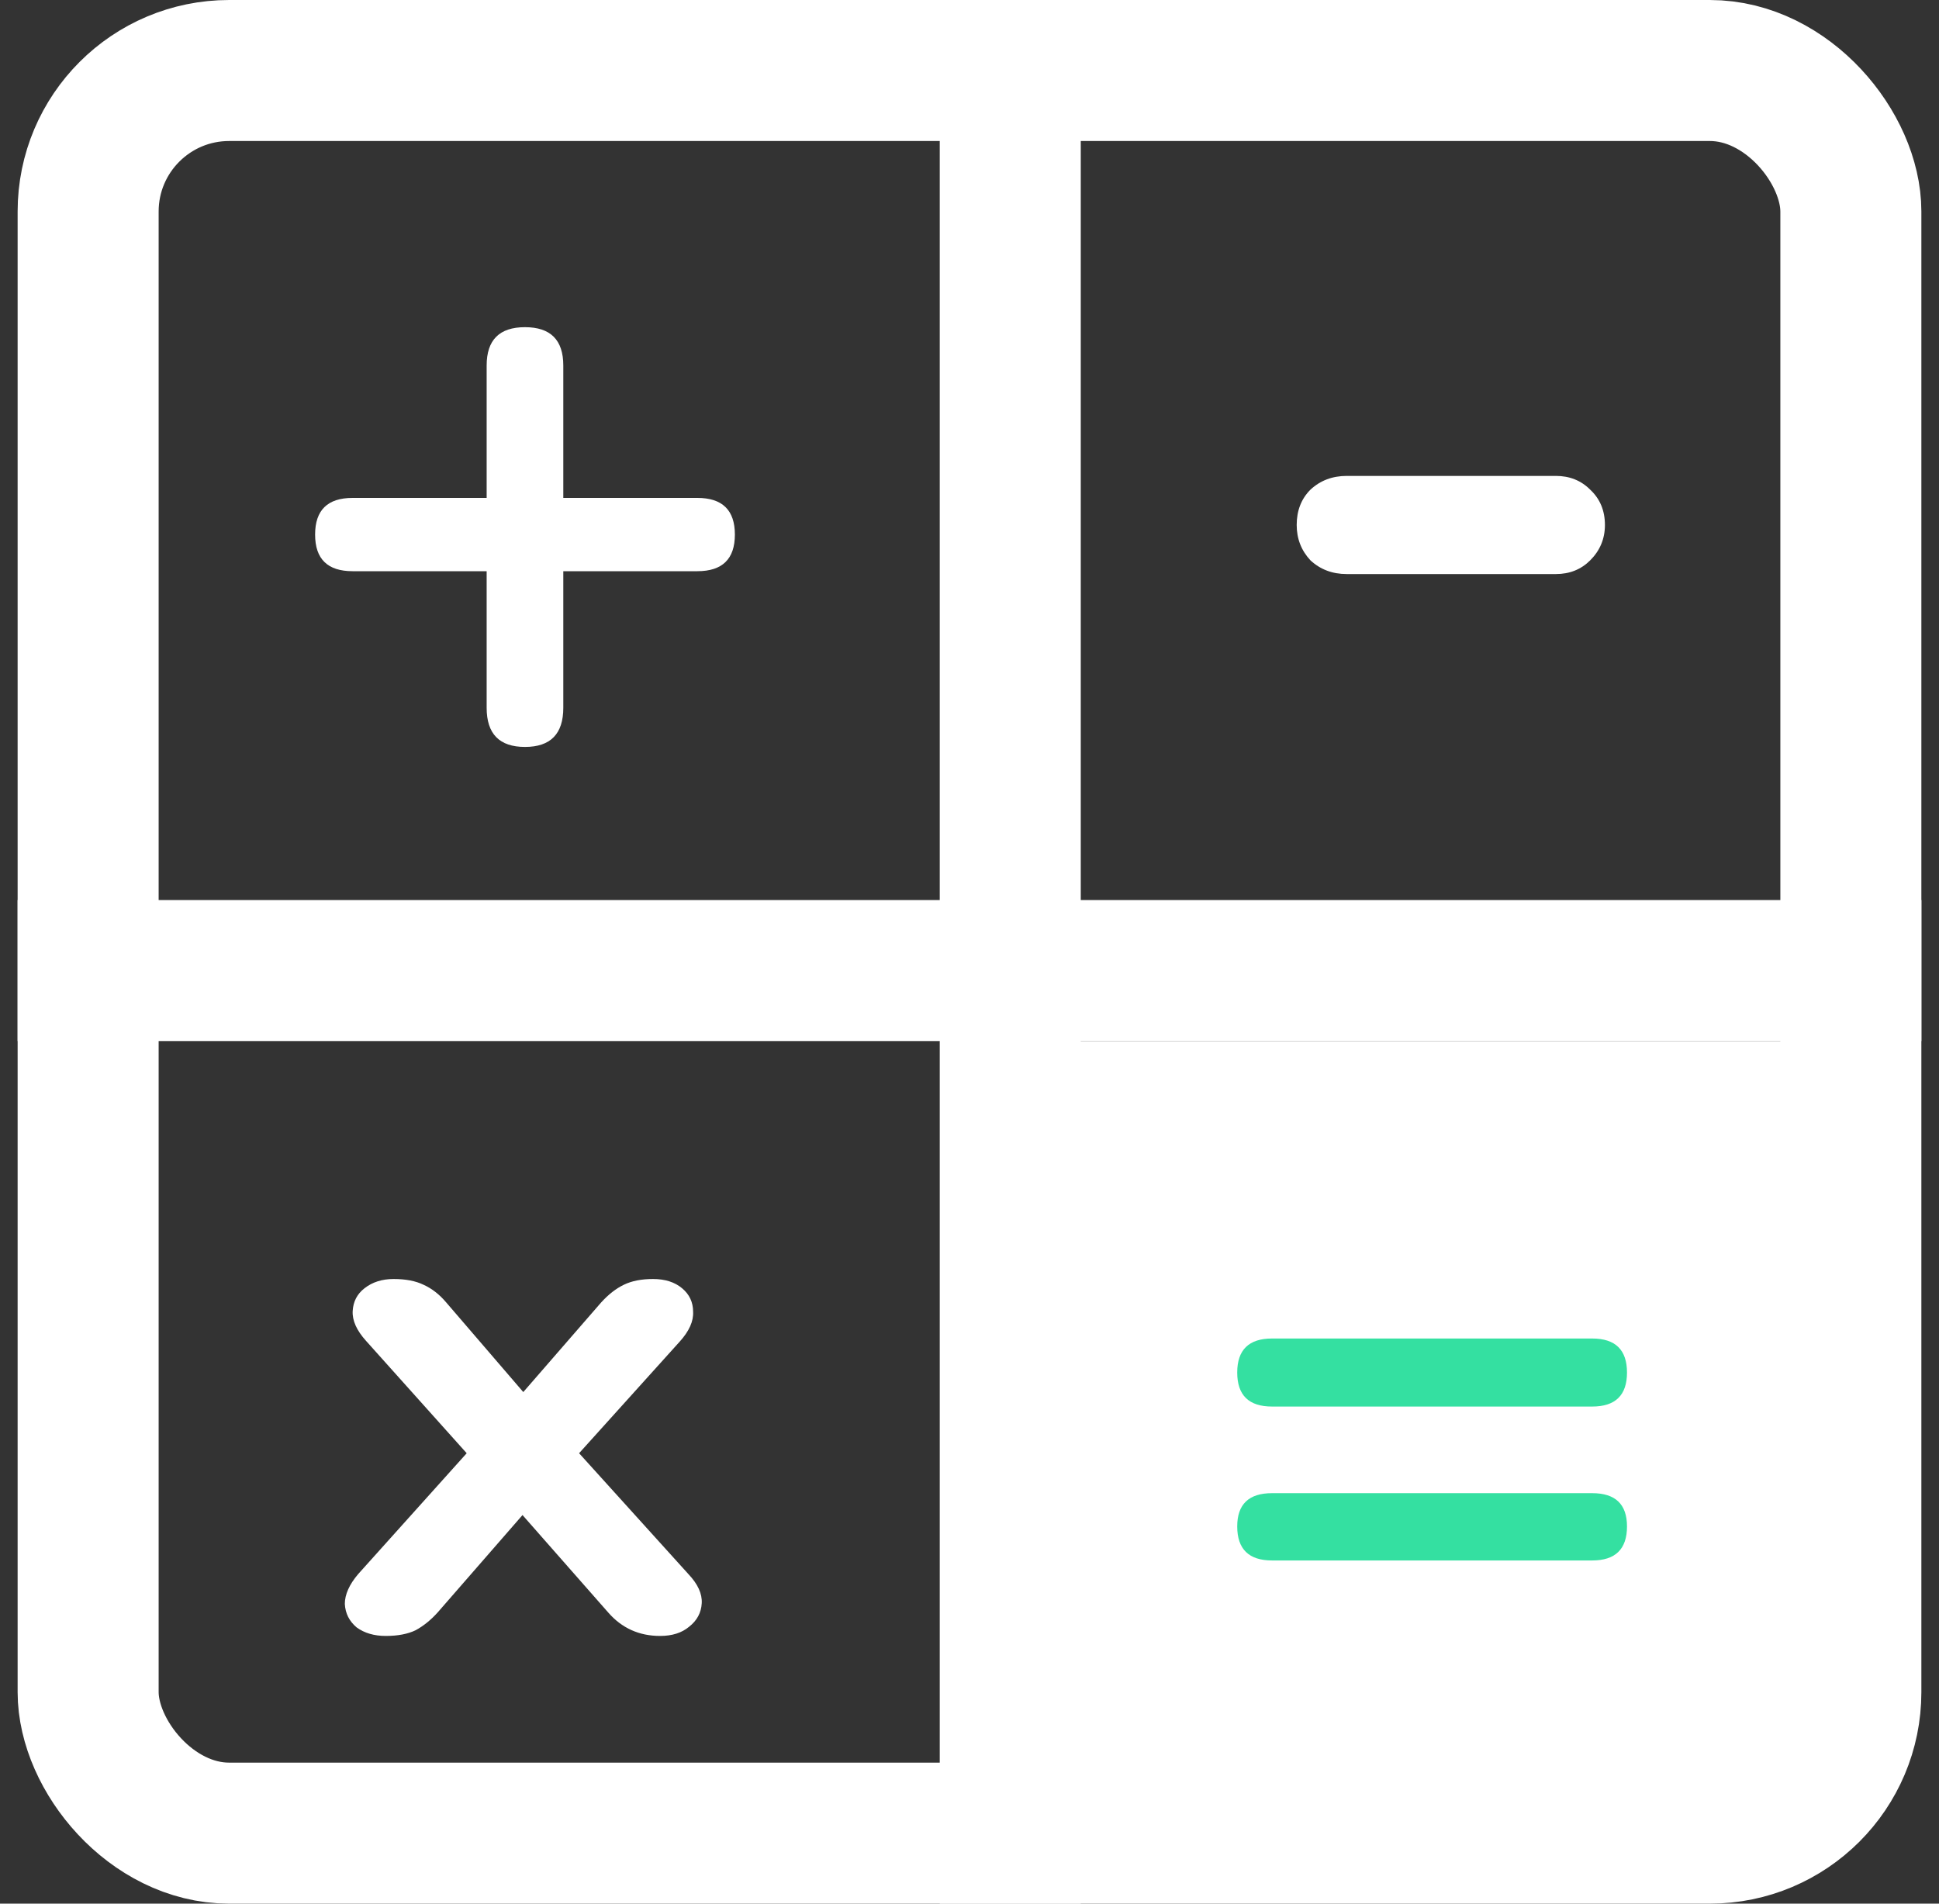
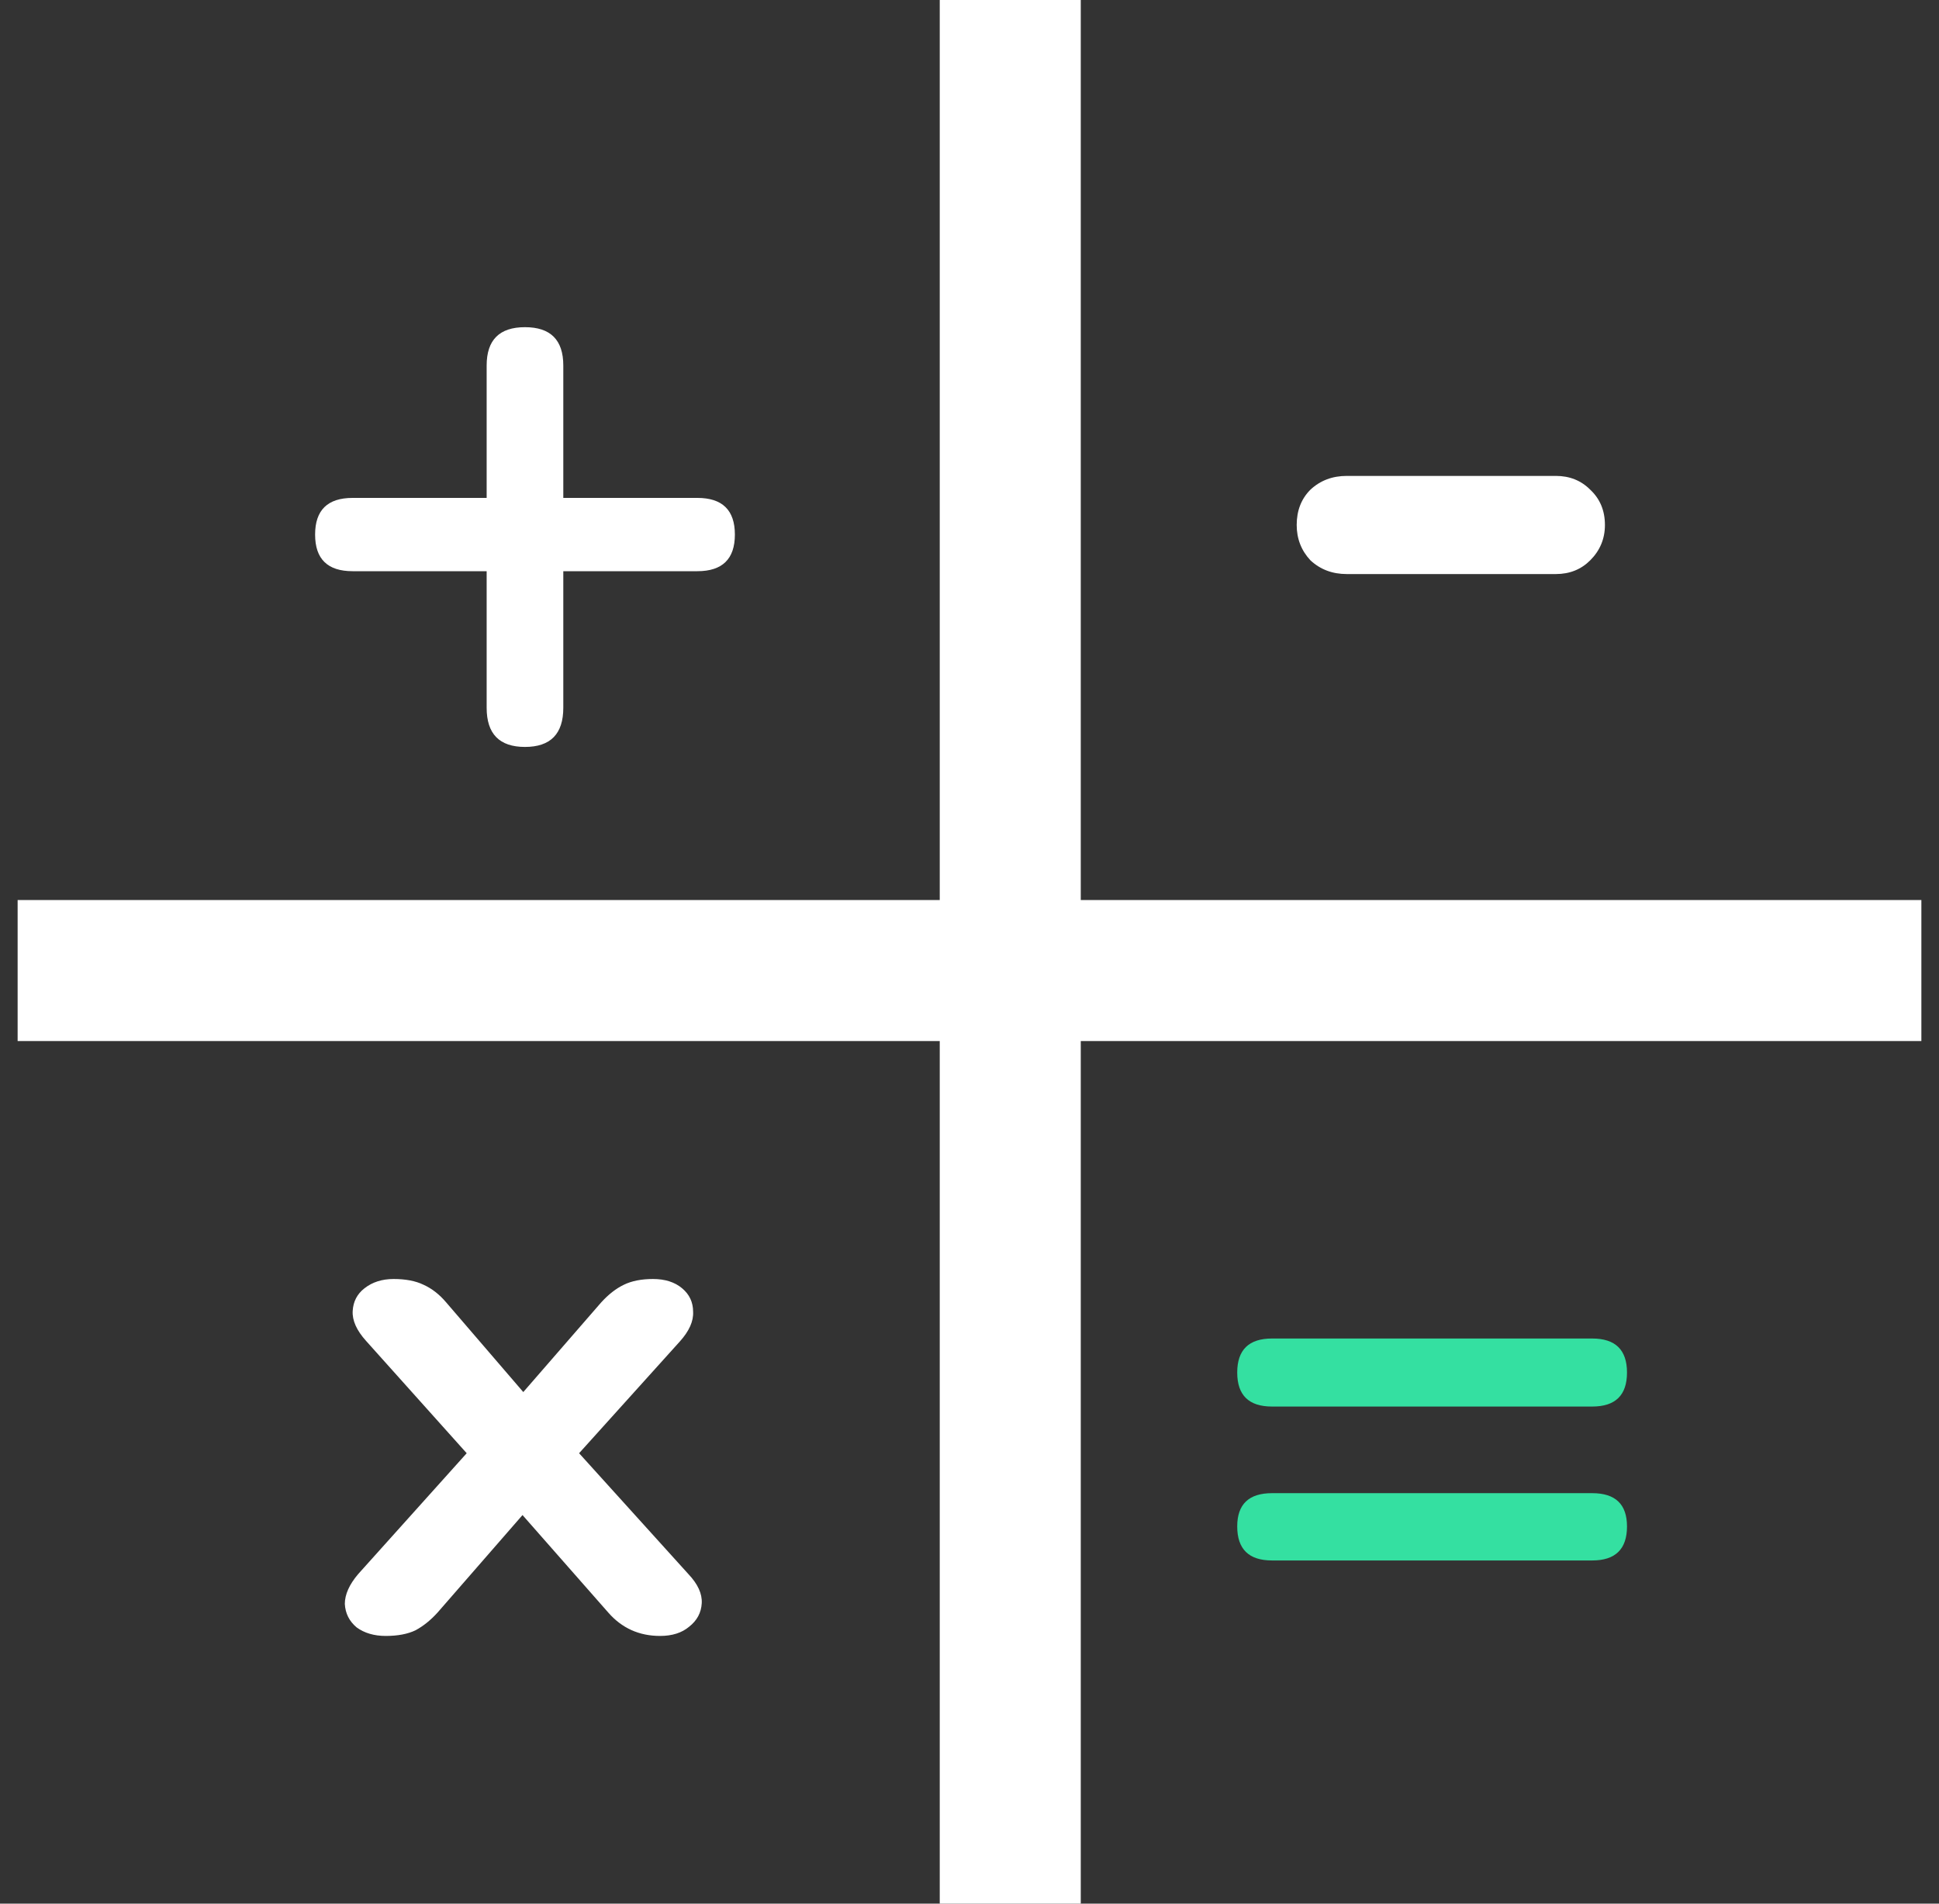
<svg xmlns="http://www.w3.org/2000/svg" width="55" height="54" viewBox="0 0 55 54" fill="none">
  <rect x="0" y="0" width="55" height="54" fill="#333333" stroke="none" />
-   <rect x="2.5" y="2" width="50" height="50" rx="4" stroke="white" stroke-width="4" />
-   <rect x="30.031" y="29.531" width="21.938" height="21.938" fill="white" />
  <path d="M36.081 39.899C35.423 39.899 35.094 39.578 35.094 38.934C35.094 38.291 35.423 37.969 36.081 37.969L45.163 37.969C45.821 37.969 46.15 38.291 46.15 38.934C46.15 39.578 45.821 39.899 45.163 39.899L36.081 39.899ZM36.081 44.265C35.423 44.265 35.094 43.943 35.094 43.3C35.094 42.671 35.423 42.356 36.081 42.356L45.163 42.356C45.821 42.356 46.15 42.671 46.15 43.3C46.15 43.943 45.821 44.265 45.163 44.265L36.081 44.265Z" fill="#34E0A1" />
  <path d="M10.941 46.406C10.614 46.406 10.339 46.326 10.116 46.164C9.908 45.989 9.796 45.768 9.781 45.499C9.781 45.23 9.908 44.947 10.16 44.651L13.238 41.223L10.383 38.036C10.116 37.74 9.989 37.458 10.004 37.189C10.019 36.92 10.131 36.705 10.339 36.544C10.562 36.369 10.837 36.281 11.164 36.281C11.506 36.281 11.788 36.335 12.011 36.443C12.249 36.55 12.465 36.718 12.658 36.947L14.843 39.488L17.051 36.947C17.259 36.718 17.474 36.55 17.698 36.443C17.92 36.335 18.195 36.281 18.523 36.281C18.864 36.281 19.14 36.369 19.348 36.544C19.556 36.718 19.66 36.94 19.66 37.209C19.675 37.478 19.548 37.76 19.281 38.056L16.426 41.223L19.526 44.651C19.794 44.934 19.92 45.209 19.905 45.478C19.89 45.747 19.771 45.969 19.548 46.144C19.34 46.319 19.065 46.406 18.723 46.406C18.129 46.406 17.638 46.184 17.252 45.741L14.821 42.977L12.413 45.741C12.219 45.956 12.011 46.124 11.788 46.245C11.565 46.352 11.283 46.406 10.941 46.406Z" fill="white" />
  <path d="M38.201 16.284C37.793 16.284 37.45 16.154 37.171 15.895C36.911 15.616 36.781 15.282 36.781 14.892C36.781 14.484 36.911 14.15 37.171 13.89C37.45 13.63 37.793 13.5 38.201 13.5L44.132 13.5C44.522 13.5 44.847 13.63 45.106 13.89C45.385 14.15 45.524 14.484 45.524 14.892C45.524 15.282 45.385 15.616 45.106 15.895C44.847 16.154 44.522 16.284 44.132 16.284L38.201 16.284Z" fill="white" />
  <path d="M14.891 21.188C14.166 21.188 13.804 20.818 13.804 20.078L13.804 16.203L10.001 16.203C9.292 16.203 8.938 15.857 8.938 15.164C8.938 14.471 9.292 14.124 10.001 14.124L13.804 14.124L13.804 10.368C13.804 9.643 14.166 9.281 14.891 9.281C15.616 9.281 15.978 9.643 15.978 10.368L15.978 14.124L19.781 14.124C20.49 14.124 20.845 14.471 20.845 15.164C20.845 15.857 20.49 16.203 19.781 16.203L15.978 16.203L15.978 20.078C15.978 20.818 15.616 21.188 14.891 21.188Z" fill="white" />
  <line x1="28.656" y1="6.50051e-08" x2="28.656" y2="54" stroke="white" stroke-width="4" />
  <line x1="0.5" y1="27.531" x2="54.5" y2="27.531" stroke="white" stroke-width="4" />
</svg>